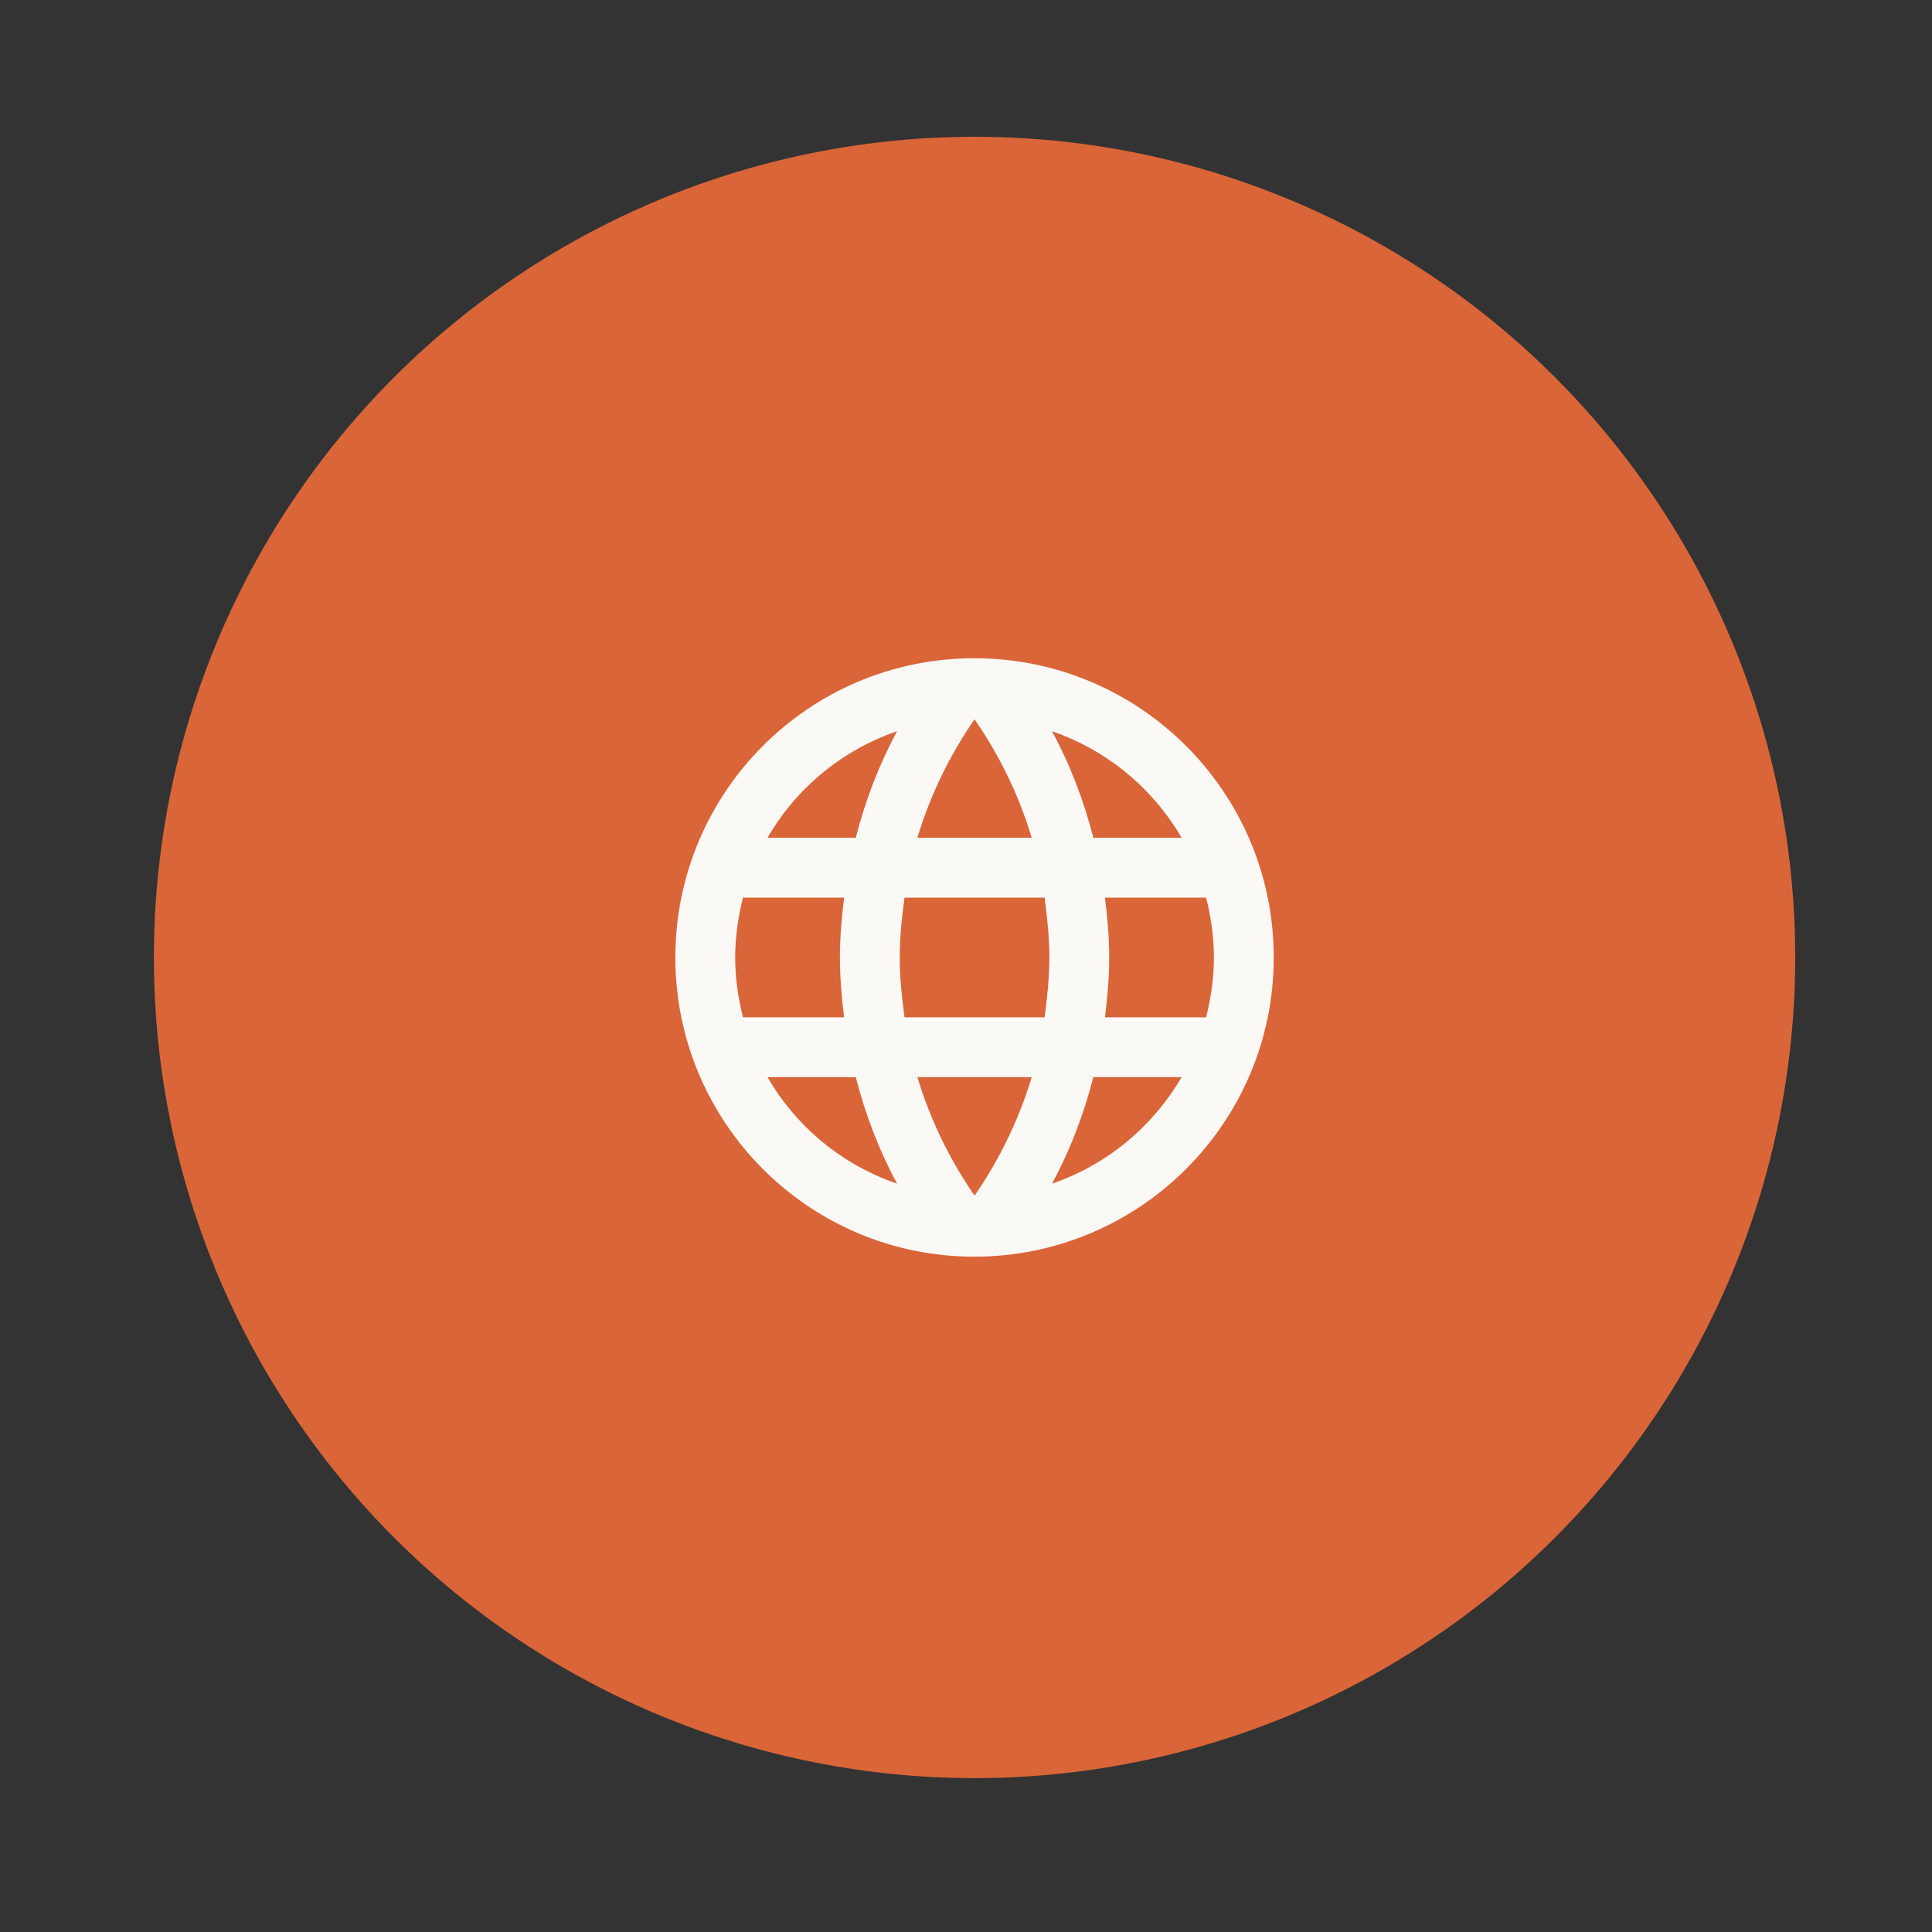
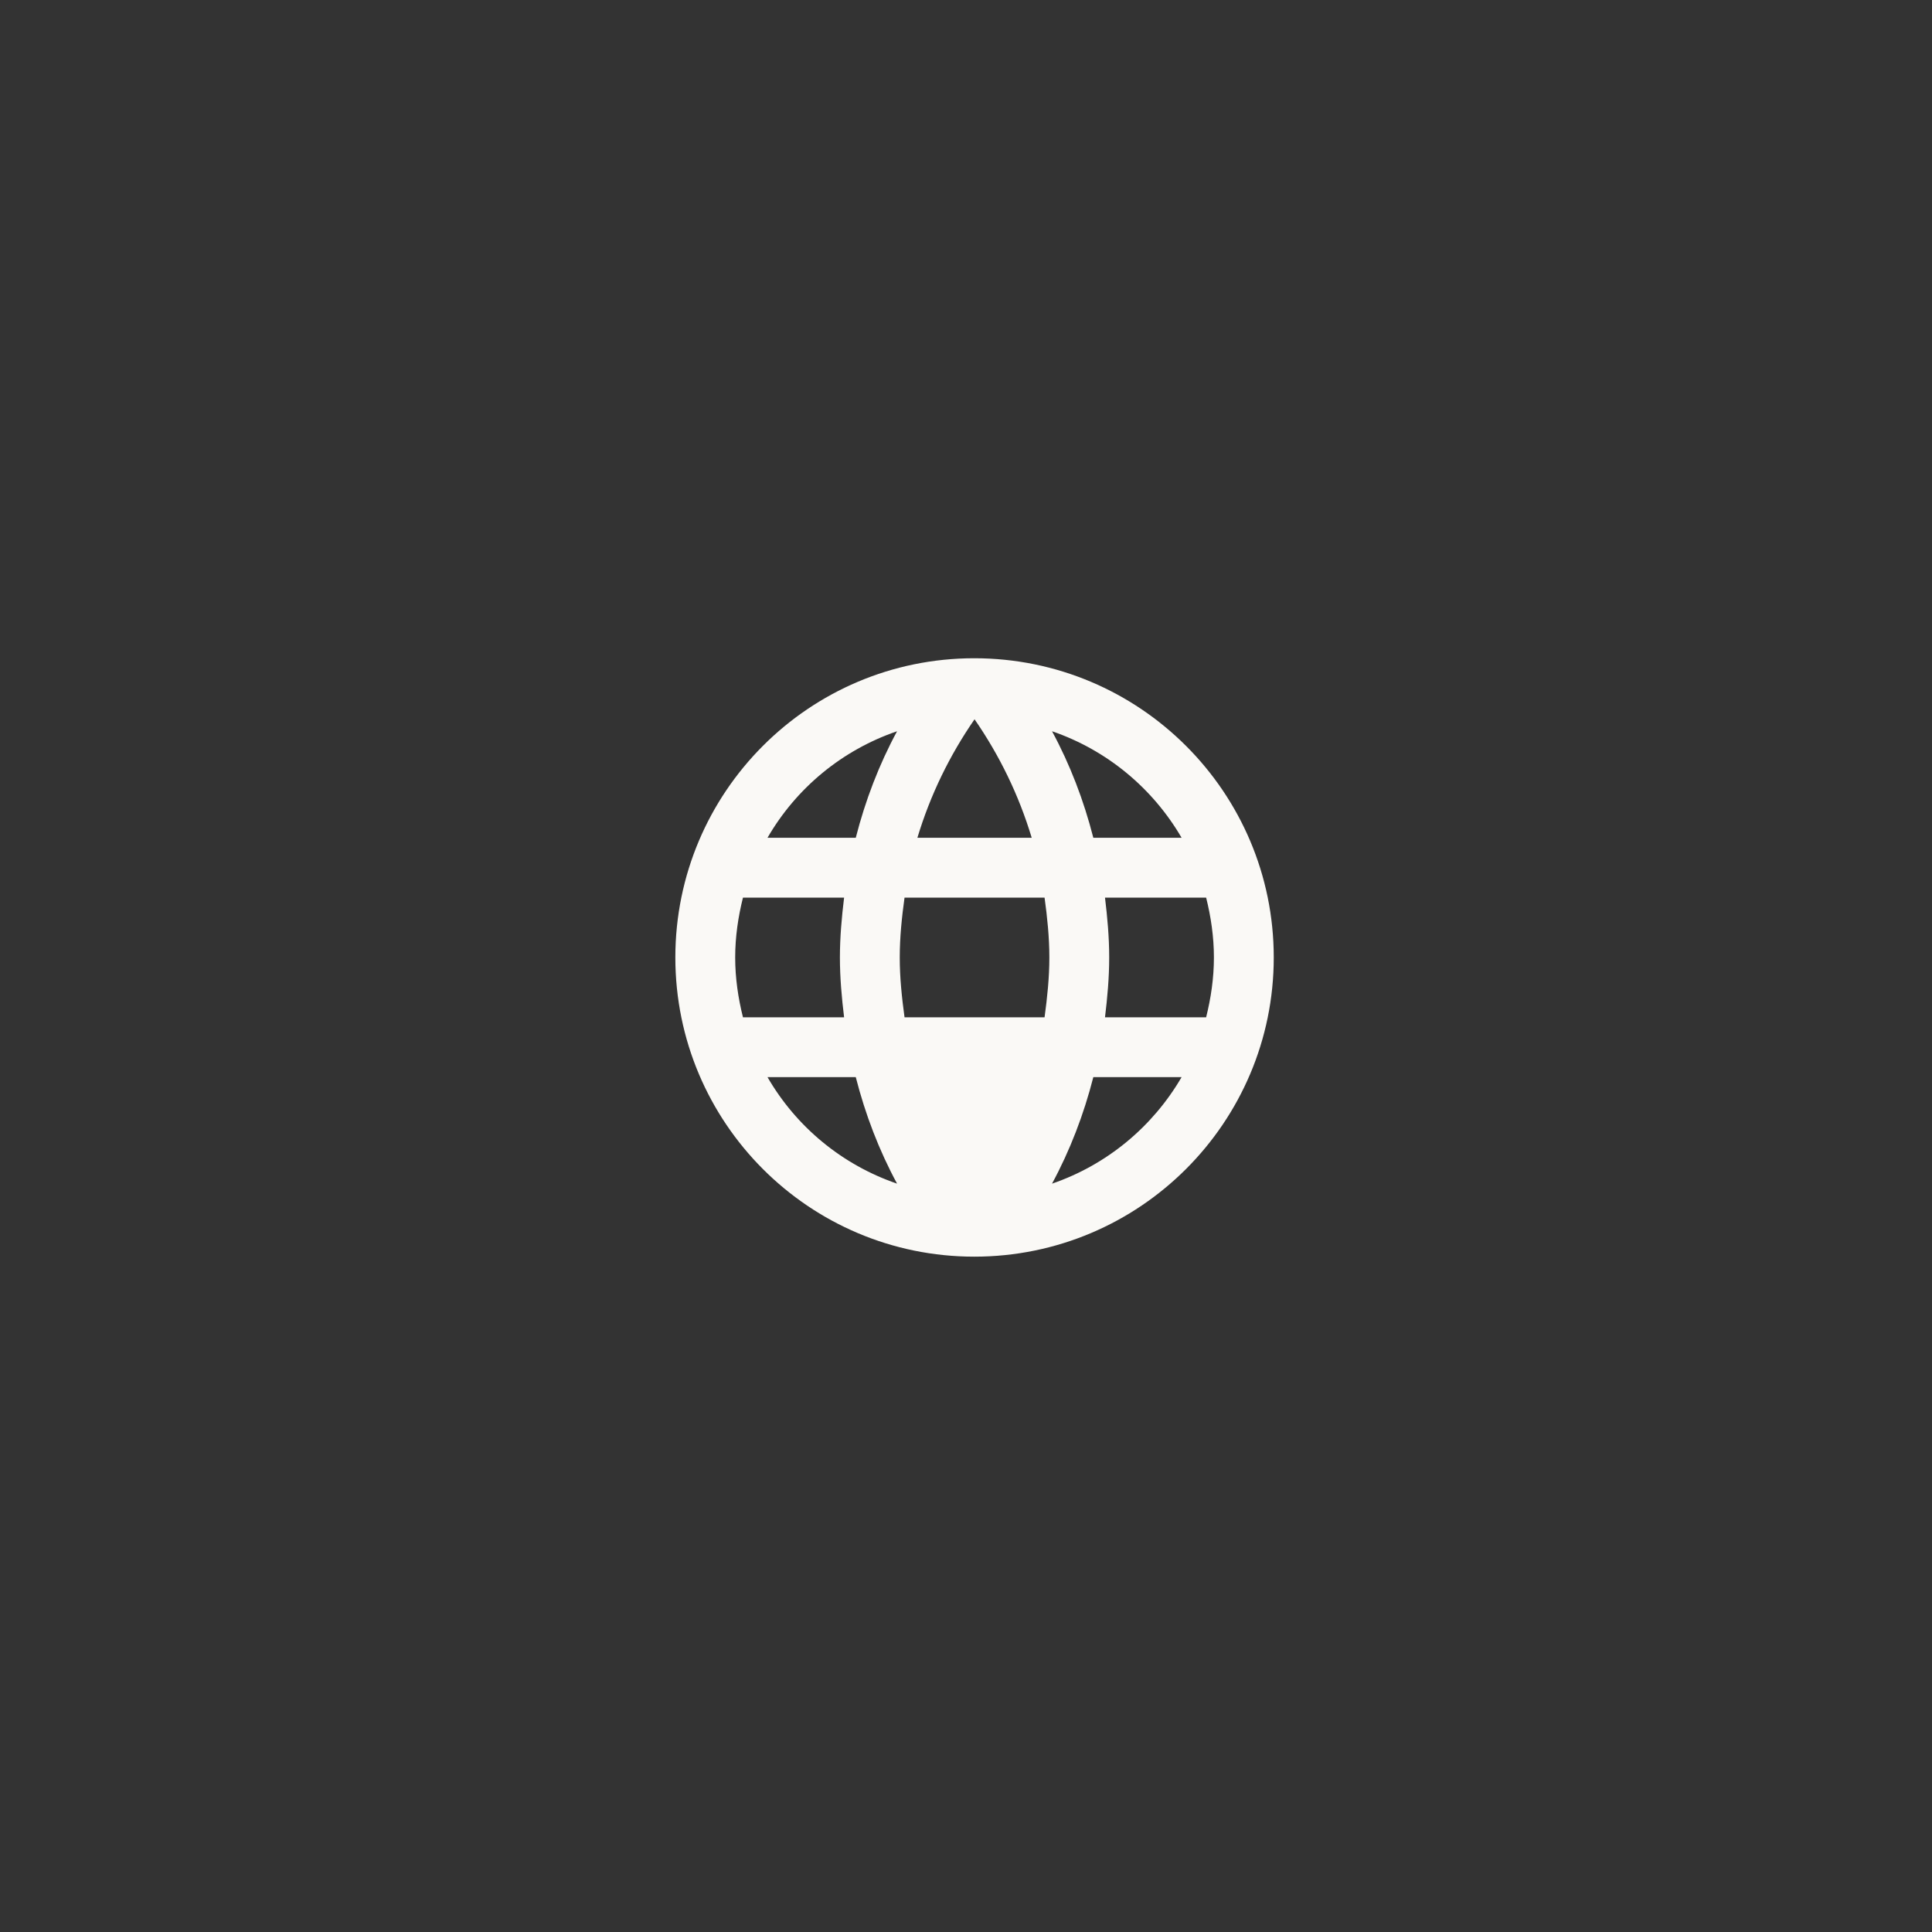
<svg xmlns="http://www.w3.org/2000/svg" width="113" height="113" viewBox="0 0 113 113" fill="none">
  <rect x="0" y="0" width="113" height="113" fill="#333333" stroke="none" />
-   <circle cx="57" cy="56" r="48" fill="#DA6539" />
-   <path d="M56.983 38.5C47.322 38.5 39.5 46.34 39.5 56C39.5 65.66 47.322 73.5 56.983 73.5C66.66 73.5 74.5 65.66 74.5 56C74.5 46.34 66.66 38.5 56.983 38.5ZM69.11 49H63.947C63.388 46.812 62.583 44.712 61.532 42.77C64.752 43.873 67.43 46.112 69.11 49ZM57 42.07C58.453 44.17 59.59 46.498 60.343 49H53.657C54.41 46.498 55.547 44.17 57 42.07ZM43.455 59.5C43.175 58.38 43 57.208 43 56C43 54.792 43.175 53.62 43.455 52.5H49.37C49.23 53.655 49.125 54.81 49.125 56C49.125 57.19 49.23 58.345 49.37 59.5H43.455ZM44.89 63H50.053C50.612 65.188 51.417 67.287 52.468 69.23C49.248 68.127 46.57 65.905 44.89 63ZM50.053 49H44.89C46.57 46.095 49.248 43.873 52.468 42.77C51.417 44.712 50.612 46.812 50.053 49ZM57 69.93C55.547 67.83 54.41 65.502 53.657 63H60.343C59.59 65.502 58.453 67.83 57 69.93ZM61.095 59.5H52.905C52.748 58.345 52.625 57.19 52.625 56C52.625 54.81 52.748 53.638 52.905 52.5H61.095C61.252 53.638 61.375 54.81 61.375 56C61.375 57.19 61.252 58.345 61.095 59.5ZM61.532 69.23C62.583 67.287 63.388 65.188 63.947 63H69.11C67.43 65.888 64.752 68.127 61.532 69.23ZM64.63 59.5C64.77 58.345 64.875 57.19 64.875 56C64.875 54.81 64.77 53.655 64.63 52.5H70.545C70.825 53.62 71 54.792 71 56C71 57.208 70.825 58.38 70.545 59.5H64.63Z" fill="#FAF9F6" />
+   <path d="M56.983 38.5C47.322 38.5 39.5 46.34 39.5 56C39.5 65.66 47.322 73.5 56.983 73.5C66.66 73.5 74.5 65.66 74.5 56C74.5 46.34 66.66 38.5 56.983 38.5ZM69.11 49H63.947C63.388 46.812 62.583 44.712 61.532 42.77C64.752 43.873 67.43 46.112 69.11 49ZM57 42.07C58.453 44.17 59.59 46.498 60.343 49H53.657C54.41 46.498 55.547 44.17 57 42.07ZM43.455 59.5C43.175 58.38 43 57.208 43 56C43 54.792 43.175 53.62 43.455 52.5H49.37C49.23 53.655 49.125 54.81 49.125 56C49.125 57.19 49.23 58.345 49.37 59.5H43.455ZM44.89 63H50.053C50.612 65.188 51.417 67.287 52.468 69.23C49.248 68.127 46.57 65.905 44.89 63ZM50.053 49H44.89C46.57 46.095 49.248 43.873 52.468 42.77C51.417 44.712 50.612 46.812 50.053 49ZM57 69.93H60.343C59.59 65.502 58.453 67.83 57 69.93ZM61.095 59.5H52.905C52.748 58.345 52.625 57.19 52.625 56C52.625 54.81 52.748 53.638 52.905 52.5H61.095C61.252 53.638 61.375 54.81 61.375 56C61.375 57.19 61.252 58.345 61.095 59.5ZM61.532 69.23C62.583 67.287 63.388 65.188 63.947 63H69.11C67.43 65.888 64.752 68.127 61.532 69.23ZM64.63 59.5C64.77 58.345 64.875 57.19 64.875 56C64.875 54.81 64.77 53.655 64.63 52.5H70.545C70.825 53.62 71 54.792 71 56C71 57.208 70.825 58.38 70.545 59.5H64.63Z" fill="#FAF9F6" />
</svg>